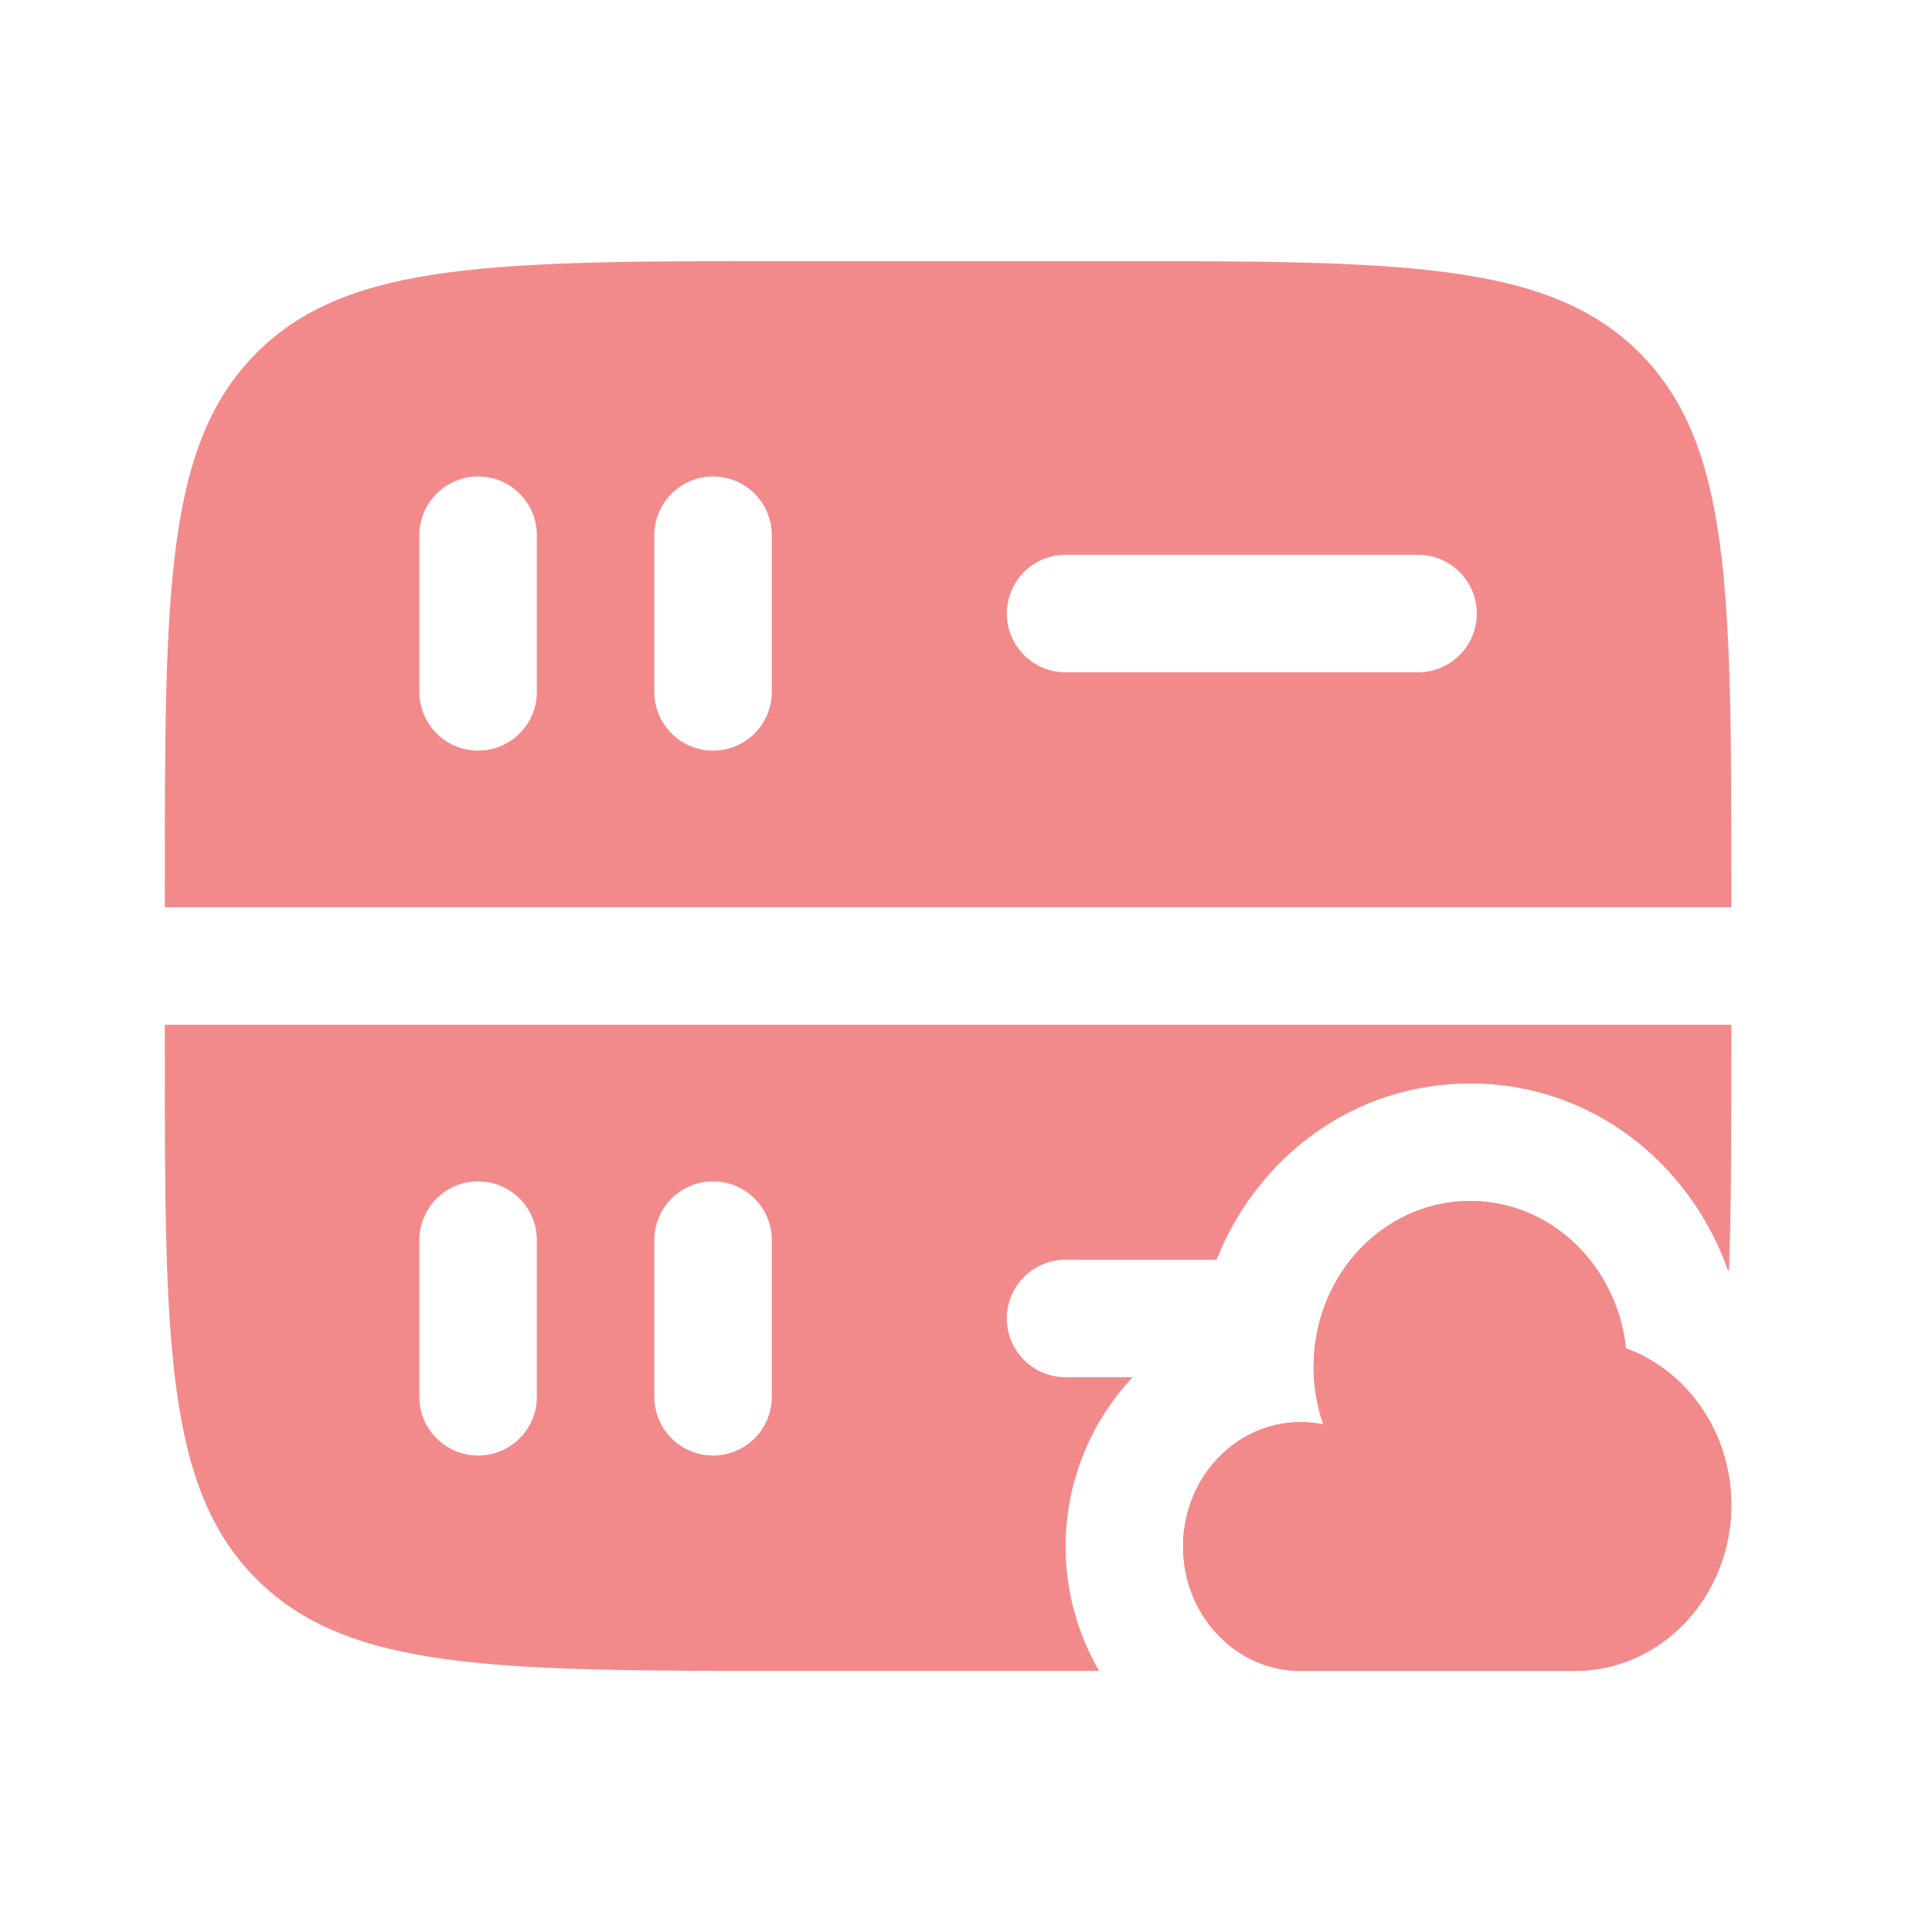
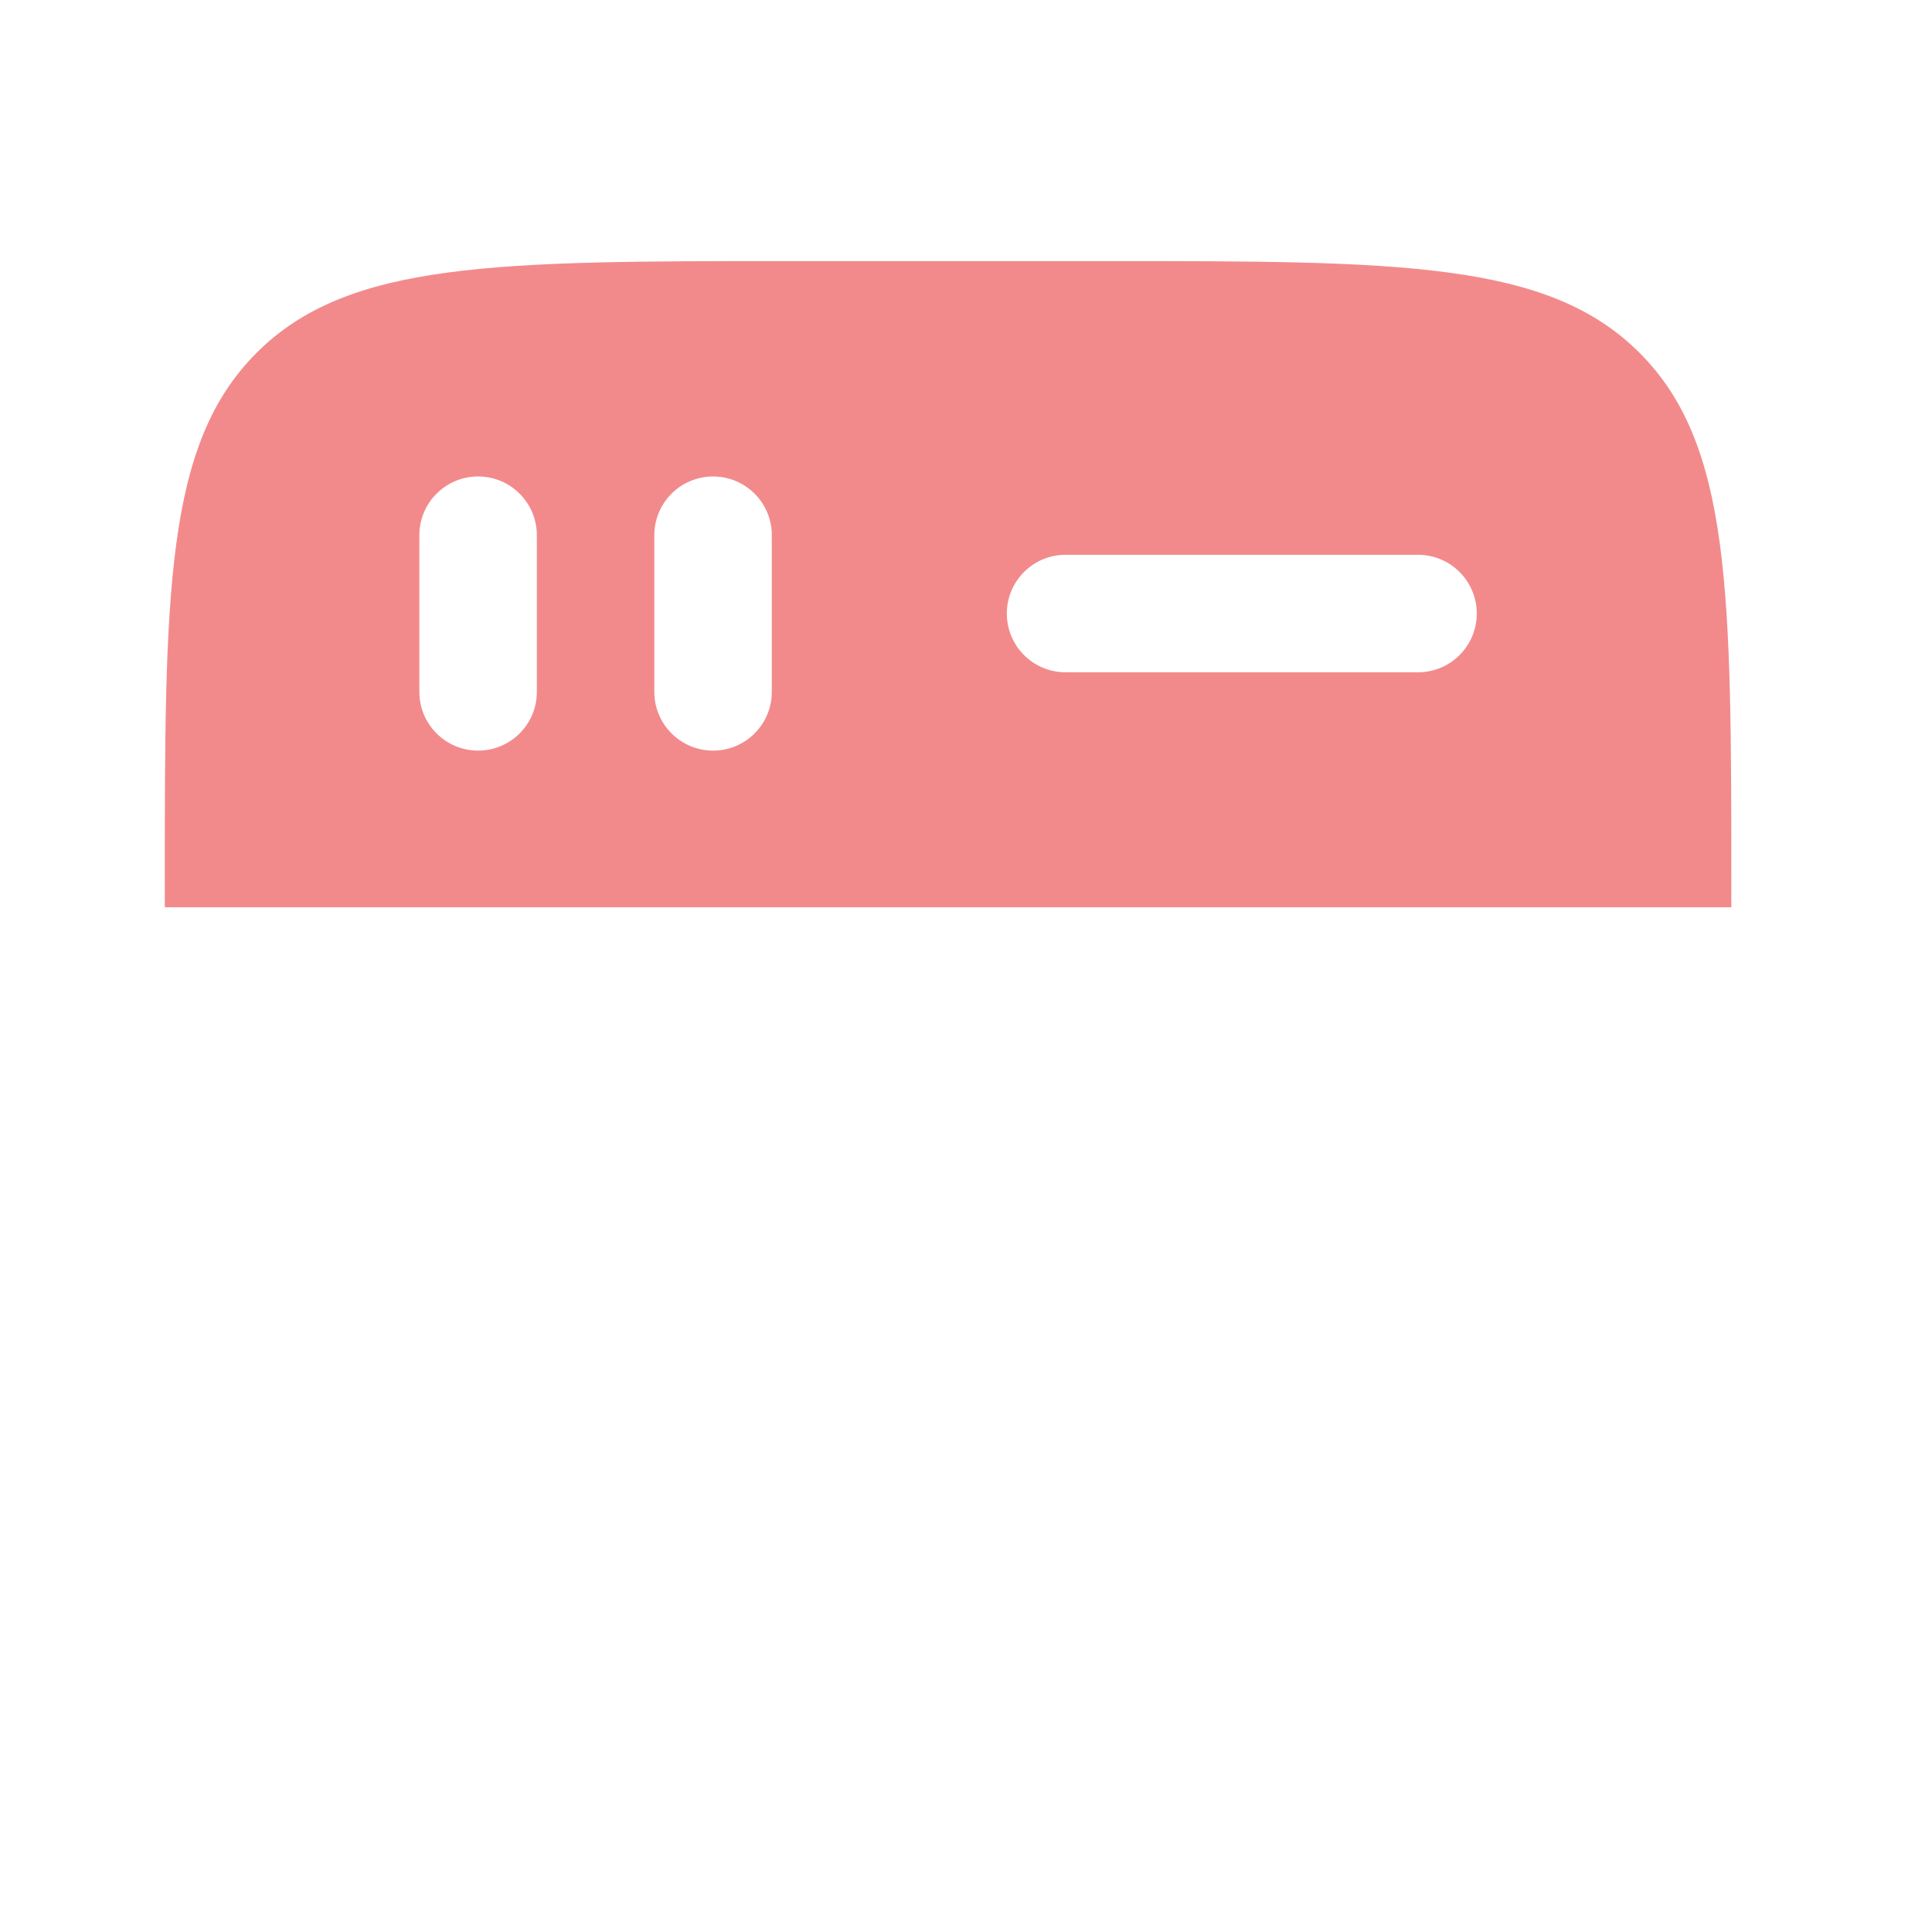
<svg xmlns="http://www.w3.org/2000/svg" width="37" height="37" viewBox="0 0 37 37" fill="none">
-   <path fill-rule="evenodd" clip-rule="evenodd" d="M4.914 30.243C6.671 32 9.5 32 15.156 32H21.05C20.638 31.291 20.407 30.469 20.407 29.618C20.407 28.394 20.885 27.23 21.692 26.375H20.407C19.785 26.375 19.282 25.871 19.282 25.25C19.282 24.629 19.785 24.125 20.407 24.125H23.299C24.066 22.19 25.889 20.75 28.157 20.75C30.497 20.75 32.371 22.293 33.089 24.321L33.111 24.336C33.157 23.109 33.157 21.679 33.157 20V19.625H3.156V20C3.156 25.657 3.156 28.485 4.914 30.243ZM9.156 27.875C8.535 27.875 8.031 27.371 8.031 26.75L8.031 23.75C8.031 23.129 8.535 22.625 9.156 22.625C9.778 22.625 10.281 23.129 10.281 23.75V26.75C10.281 27.371 9.778 27.875 9.156 27.875ZM13.656 27.875C13.035 27.875 12.531 27.371 12.531 26.75V23.75C12.531 23.129 13.035 22.625 13.656 22.625C14.278 22.625 14.781 23.129 14.781 23.75V26.75C14.781 27.371 14.278 27.875 13.656 27.875Z" fill="#F28A8C" />
  <path fill-rule="evenodd" clip-rule="evenodd" d="M4.914 6.757C3.156 8.515 3.156 11.343 3.156 17V17.375H33.157V17C33.157 11.343 33.157 8.515 31.399 6.757C29.642 5 26.813 5 21.157 5H15.156C9.5 5 6.671 5 4.914 6.757ZM13.656 14.375C13.035 14.375 12.531 13.871 12.531 13.25V10.25C12.531 9.629 13.035 9.125 13.656 9.125C14.278 9.125 14.781 9.629 14.781 10.25V13.25C14.781 13.871 14.278 14.375 13.656 14.375ZM8.031 13.25C8.031 13.871 8.535 14.375 9.156 14.375C9.778 14.375 10.281 13.871 10.281 13.25V10.25C10.281 9.629 9.778 9.125 9.156 9.125C8.535 9.125 8.031 9.629 8.031 10.25L8.031 13.25ZM19.282 11.75C19.282 11.129 19.785 10.625 20.407 10.625H27.157C27.778 10.625 28.282 11.129 28.282 11.75C28.282 12.371 27.778 12.875 27.157 12.875H20.407C19.785 12.875 19.282 12.371 19.282 11.75Z" fill="#F28A8C" />
-   <path fill-rule="evenodd" clip-rule="evenodd" d="M31.138 25.821C30.971 24.234 29.7 23 28.157 23C26.889 23 25.805 23.832 25.366 25.009C25.231 25.371 25.157 25.764 25.157 26.177C25.157 26.564 25.222 26.936 25.343 27.28C25.201 27.251 25.056 27.235 24.907 27.235C24.247 27.235 23.653 27.536 23.242 28.015C22.878 28.438 22.657 29.001 22.657 29.618C22.657 30.933 23.664 32 24.907 32H30.157C31.813 32 33.157 30.578 33.157 28.823C33.157 27.433 32.313 26.251 31.138 25.821Z" fill="#F28A8C" />
-   <path d="M31.138 25.821C30.971 24.234 29.7 23 28.157 23C26.889 23 25.805 23.832 25.366 25.009C25.231 25.371 25.157 25.764 25.157 26.177C25.157 26.564 25.222 26.936 25.343 27.28C25.201 27.251 25.056 27.235 24.907 27.235C24.247 27.235 23.653 27.536 23.242 28.015C22.878 28.438 22.657 29.001 22.657 29.618C22.657 30.933 23.664 32 24.907 32H30.157C31.813 32 33.157 30.578 33.157 28.823C33.157 27.433 32.313 26.251 31.138 25.821Z" fill="#F28A8C" />
</svg>